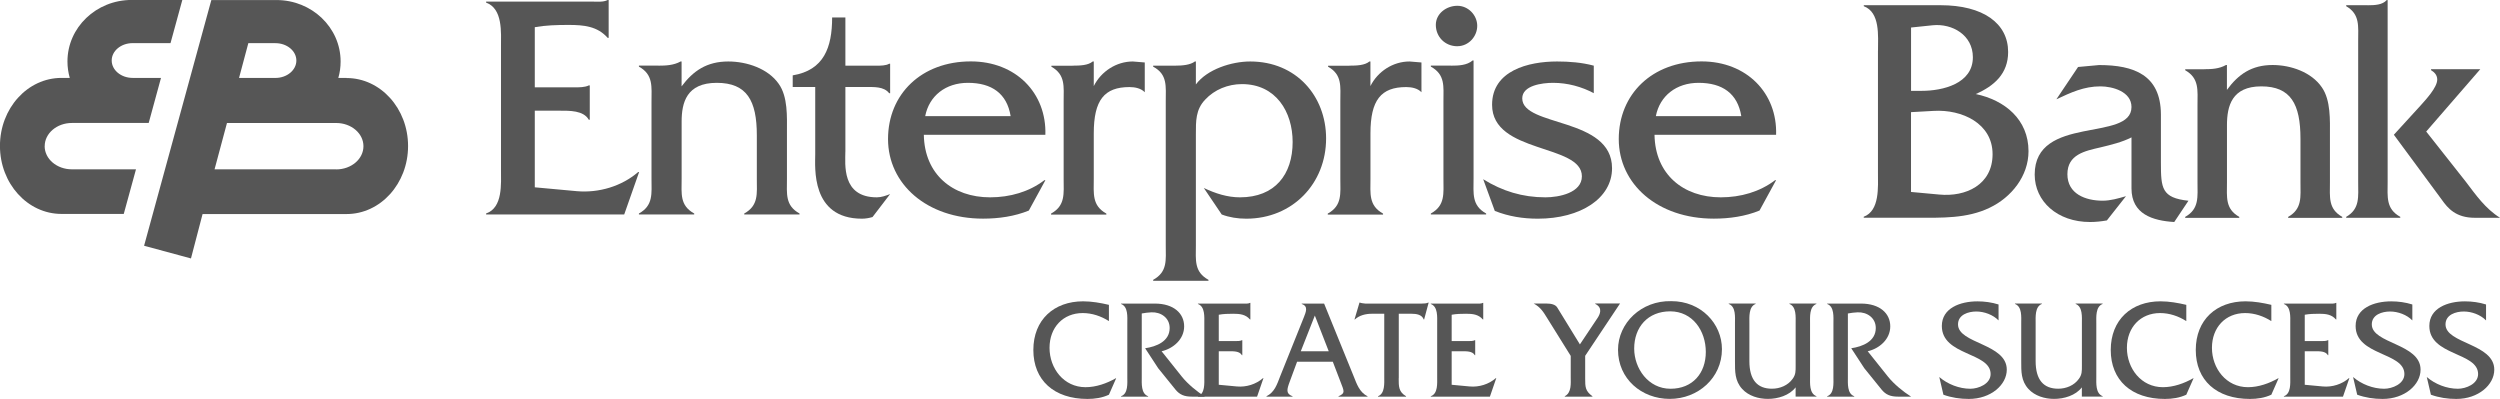
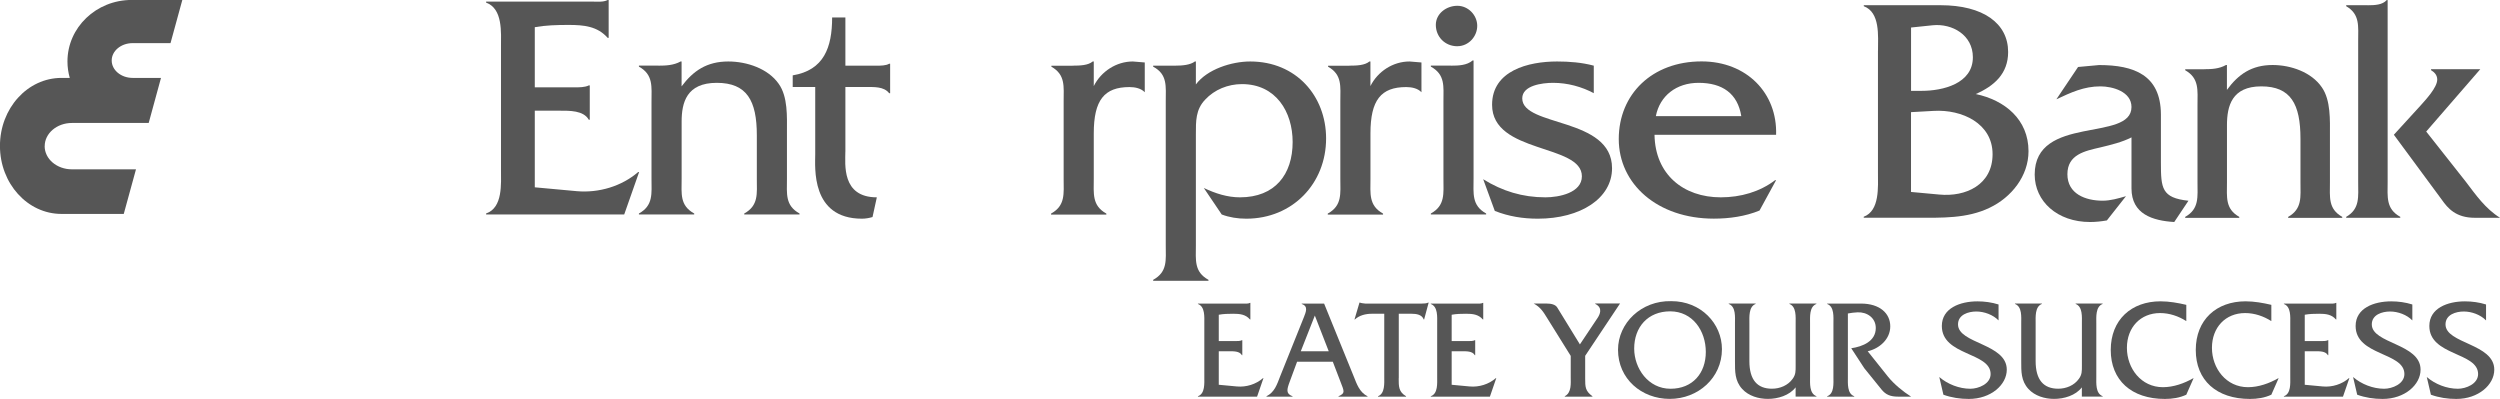
<svg xmlns="http://www.w3.org/2000/svg" width="282" height="45" viewBox="0 0 282 45" fill="none">
  <g clip-path="url(#clip0_42_1702)">
    <path d="M60.324 21.129L65.068 21.564C67.534 21.782 70.115 21.018 71.981 19.41H72.092L70.412 24.191H54.832V24.08C56.74 23.422 56.512 20.721 56.512 19.081V5.327C56.512 3.65 56.735 0.987 54.832 0.292V0.181H66.791C67.427 0.181 68.063 0.255 68.546 0H68.657V4.271H68.546C67.39 2.956 65.853 2.812 64.135 2.812C62.826 2.812 61.522 2.849 60.324 3.067V9.853H64.771C65.37 9.853 65.969 9.853 66.415 9.636H66.526V13.504H66.415C65.816 12.447 64.247 12.485 63.091 12.485H60.324V21.133V21.129Z" fill="#565656" />
    <path d="M74.27 7.407C75.091 7.407 75.987 7.37 76.772 6.935H76.883V9.742C78.192 7.991 79.725 6.935 82.153 6.935C84.246 6.935 86.637 7.736 87.835 9.45C88.884 10.909 88.768 13.17 88.768 14.889V20.179C88.768 21.856 88.545 23.172 90.189 24.084V24.195H83.949V24.084C85.593 23.172 85.37 21.824 85.37 20.179V15.255C85.37 11.35 84.251 9.344 80.848 9.344C77.445 9.344 76.888 11.572 76.888 13.721V20.179C76.888 21.856 76.66 23.172 78.308 24.084V24.195H72.069V24.084C73.713 23.172 73.49 21.824 73.49 20.142V11.456C73.49 9.779 73.713 8.426 72.069 7.514V7.403H74.274L74.27 7.407Z" fill="#565656" />
-     <path d="M95.356 17.112C95.356 18.497 94.905 22.259 98.907 22.259C99.432 22.259 99.915 22.074 100.402 21.893L98.42 24.483C98.048 24.594 97.635 24.668 97.227 24.668C91.433 24.668 91.957 18.831 91.957 17.404V9.816H89.418V8.501C92.932 7.917 93.865 5.364 93.865 1.969H95.36V7.407H98.875C99.362 7.407 99.924 7.407 100.295 7.19H100.407V10.511H100.295C99.696 9.742 98.578 9.816 97.603 9.816H95.36V17.112H95.356Z" fill="#565656" />
-     <path d="M104.209 15.218C104.283 19.67 107.459 22.259 111.683 22.259C113.925 22.259 116.093 21.638 117.811 20.323H117.923L116.052 23.751C114.445 24.409 112.653 24.663 110.894 24.663C104.543 24.663 100.17 20.758 100.17 15.686C100.17 10.613 103.944 6.926 109.51 6.926C114.594 6.926 118.066 10.502 117.918 15.209H104.204L104.209 15.218ZM114 13.101C113.587 10.548 111.869 9.344 109.181 9.344C106.679 9.344 104.808 10.803 104.362 13.101H114.004H114Z" fill="#565656" />
+     <path d="M95.356 17.112C95.356 18.497 94.905 22.259 98.907 22.259L98.42 24.483C98.048 24.594 97.635 24.668 97.227 24.668C91.433 24.668 91.957 18.831 91.957 17.404V9.816H89.418V8.501C92.932 7.917 93.865 5.364 93.865 1.969H95.36V7.407H98.875C99.362 7.407 99.924 7.407 100.295 7.19H100.407V10.511H100.295C99.696 9.742 98.578 9.816 97.603 9.816H95.36V17.112H95.356Z" fill="#565656" />
    <path d="M120.987 7.407C121.845 7.407 122.741 7.37 123.261 6.935H123.377V9.71C124.199 8.065 125.917 6.935 127.783 6.935L129.129 7.046V10.405C128.721 9.969 128.043 9.821 127.412 9.821C124.571 9.821 123.377 11.28 123.377 15.042V20.151C123.377 21.828 123.155 23.181 124.798 24.094V24.205H118.559V24.094C120.202 23.181 119.979 21.833 119.979 20.151V11.428C119.979 9.751 120.202 8.436 118.596 7.523V7.412H120.987V7.407Z" fill="#565656" />
    <path d="M132.542 7.407C133.363 7.407 134.259 7.333 134.784 6.935H134.895V9.524C136.167 7.81 138.93 6.935 141.023 6.935C146.218 6.935 149.584 10.84 149.584 15.621C149.584 20.693 145.81 24.668 140.578 24.668C139.607 24.668 138.67 24.52 137.811 24.195L135.791 21.203C137.1 21.824 138.447 22.259 139.867 22.259C143.827 22.259 145.81 19.669 145.81 16.019C145.81 12.628 143.939 9.487 140.09 9.487C138.521 9.487 136.989 10.108 135.944 11.238C134.858 12.369 134.895 13.684 134.895 15.144V27.661C134.895 29.337 134.672 30.653 136.316 31.566V31.677H130.076V31.566C131.72 30.653 131.497 29.342 131.497 27.661V11.424C131.497 9.747 131.72 8.394 130.076 7.519V7.407H132.542Z" fill="#565656" />
    <path d="M152.193 7.407C153.052 7.407 153.948 7.37 154.472 6.935H154.584V9.71C155.405 8.065 157.123 6.935 158.994 6.935L160.34 7.046V10.405C159.932 9.969 159.259 9.821 158.623 9.821C155.781 9.821 154.588 11.28 154.588 15.042V20.151C154.588 21.828 154.366 23.181 156.009 24.094V24.205H149.77V24.094C151.418 23.181 151.19 21.833 151.19 20.151V11.428C151.19 9.751 151.418 8.436 149.807 7.523V7.412H152.198L152.193 7.407Z" fill="#565656" />
    <path d="M163.678 7.407C164.537 7.407 165.47 7.37 166.106 6.824H166.218V20.142C166.218 21.819 165.99 23.172 167.638 24.084V24.195H161.399V24.084C163.042 23.172 162.82 21.824 162.82 20.142V11.419C162.82 9.742 163.042 8.427 161.399 7.514V7.403H163.678V7.407ZM164.389 5.216C163.005 5.216 161.961 4.16 161.961 2.807C161.961 1.529 163.158 0.653 164.389 0.653C165.619 0.653 166.631 1.709 166.631 2.914C166.631 4.118 165.656 5.212 164.389 5.212V5.216Z" fill="#565656" />
    <path d="M179.783 10.511C178.399 9.779 176.83 9.344 175.187 9.344C173.952 9.344 171.71 9.636 171.71 11.095C171.71 14.342 181.839 13.175 181.839 18.975C181.839 22.37 178.288 24.668 173.469 24.668C171.789 24.668 170.182 24.413 168.613 23.792L167.304 20.216C169.472 21.564 171.747 22.259 174.328 22.259C175.86 22.259 178.437 21.75 178.437 19.887C178.437 16.2 168.307 17.367 168.307 11.822C168.307 7.954 172.415 6.935 175.632 6.935C177.016 6.935 178.437 7.046 179.778 7.407V10.511H179.783Z" fill="#565656" />
    <path d="M186.63 15.218C186.705 19.67 189.88 22.259 194.105 22.259C196.347 22.259 198.51 21.638 200.233 20.323H200.344L198.473 23.751C196.867 24.409 195.075 24.663 193.32 24.663C186.965 24.663 182.596 20.758 182.596 15.686C182.596 10.613 186.37 6.926 191.937 6.926C197.02 6.926 200.497 10.502 200.344 15.209H186.63V15.218ZM196.417 13.101C196.008 10.548 194.29 9.344 191.598 9.344C189.096 9.344 187.225 10.803 186.779 13.101H196.417Z" fill="#565656" />
    <path d="M211.839 5.693C211.839 4.053 212.094 1.394 210.233 0.699V0.588H218.886C223.705 0.588 226.518 2.631 226.518 5.869C226.518 8.311 224.945 9.696 222.865 10.608C226.152 11.299 228.816 13.485 228.816 17.057C228.816 19.864 226.88 22.268 224.434 23.431C221.876 24.673 218.993 24.561 216.254 24.561H210.228V24.45C212.053 23.76 211.834 21.096 211.834 19.424V5.693H211.839ZM216.769 10.247C219.141 10.247 222.54 9.446 222.54 6.458C222.54 3.942 220.205 2.631 218.013 2.849L215.567 3.104V10.247H216.774H216.769ZM218.738 21.944C221.732 22.236 224.763 20.851 224.763 17.39C224.763 13.93 221.333 12.322 218.12 12.508L215.562 12.651V21.652L218.738 21.944Z" fill="#565656" />
    <path d="M245.251 25.043C242.841 24.895 240.432 24.168 240.432 21.254V15.496C239.373 16.042 238.129 16.334 236.927 16.626C235.172 17.029 233.203 17.427 233.203 19.651C233.203 21.875 235.251 22.639 237.182 22.639C238.059 22.639 238.937 22.384 239.81 22.129L237.656 24.863C237.033 24.974 236.379 25.043 235.757 25.043C232.066 25.043 229.513 22.713 229.513 19.688C229.513 12.911 240.432 16.047 240.432 12.072C240.432 10.321 238.278 9.742 236.927 9.742C235.065 9.742 233.603 10.432 231.959 11.201L234.406 7.556L236.778 7.338C240.724 7.338 243.719 8.468 243.751 12.878V18.345C243.751 21.221 243.825 22.319 246.857 22.644L245.251 25.048V25.043Z" fill="#565656" />
    <path d="M248.644 7.806C249.447 7.806 250.325 7.769 251.091 7.333H251.197V10.14C252.479 8.389 253.974 7.333 256.351 7.333C258.398 7.333 260.733 8.135 261.903 9.849C262.924 11.308 262.817 13.564 262.817 15.278V20.564C262.817 22.241 262.599 23.552 264.206 24.464V24.575H258.105V24.464C259.712 23.556 259.493 22.203 259.493 20.564V15.644C259.493 11.743 258.398 9.742 255.074 9.742C251.75 9.742 251.202 11.966 251.202 14.115V20.564C251.202 22.241 250.984 23.552 252.59 24.464V24.575H246.49V24.464C248.096 23.556 247.878 22.203 247.878 20.531V11.859C247.878 10.182 248.096 8.834 246.49 7.922V7.81H248.644V7.806Z" fill="#565656" />
    <path d="M267.065 0.593C267.869 0.593 268.746 0.556 269.22 0.009H269.326V20.527C269.326 22.203 269.108 23.552 270.752 24.46V24.571H264.651V24.46C266.221 23.552 266.002 22.199 266.002 20.527V4.637C266.002 2.96 266.221 1.612 264.651 0.7V0.588H267.061L267.065 0.593ZM270.023 15.204L273.054 11.887C273.602 11.266 274.92 9.881 274.92 8.973C274.92 8.464 274.591 8.135 274.224 7.917V7.806H279.776L273.676 14.838L278.133 20.485C279.266 21.977 280.361 23.547 282.005 24.566H279.154C277.037 24.566 276.123 23.51 275.431 22.523L270.027 15.199L270.023 15.204Z" fill="#565656" />
-     <path d="M39.094 8.792H38.161C38.333 8.204 38.421 7.579 38.421 6.939C38.421 3.108 35.18 0.005 31.179 0.005H23.839L16.253 27.721L21.541 29.152L22.85 24.145H39.089C42.924 24.145 46.03 20.707 46.03 16.473C46.03 12.239 42.924 8.802 39.089 8.802L39.094 8.792ZM28.012 4.869H31.067C32.372 4.869 33.43 5.749 33.43 6.828C33.43 7.908 32.372 8.792 31.067 8.792H26.963L28.012 4.869ZM37.924 19.104H24.201L25.603 13.874H37.924C39.623 13.874 40.997 15.046 40.997 16.492C40.997 17.937 39.623 19.109 37.924 19.109V19.104Z" fill="#565656" />
    <path d="M5.042 16.487C5.042 15.042 6.416 13.87 8.115 13.87H16.773L18.161 8.788H14.963C13.658 8.788 12.6 7.908 12.6 6.824C12.6 5.74 13.658 4.864 14.963 4.864H19.234L20.566 -0.005H14.851C10.849 -0.005 7.609 3.104 7.609 6.93C7.609 7.574 7.702 8.195 7.869 8.788H6.936C3.101 8.788 -0.005 12.22 -0.005 16.459C-0.005 20.698 3.101 24.131 6.936 24.131H13.96L15.339 19.1H8.11C6.411 19.1 5.037 17.932 5.037 16.482L5.042 16.487Z" fill="#565656" />
-     <path d="M125.086 36.221C124.208 35.661 123.182 35.313 122.129 35.313C119.923 35.313 118.387 36.926 118.387 39.237C118.387 41.549 119.988 43.675 122.449 43.675C123.647 43.675 124.849 43.244 125.856 42.67H125.903L125.086 44.523C124.334 44.875 123.503 45 122.672 45C118.897 45 116.562 42.892 116.562 39.478C116.562 36.064 118.897 33.989 122.175 33.989C123.15 33.989 124.143 34.165 125.086 34.387V36.221Z" fill="#565656" />
-     <path d="M130.262 34.243C132.407 34.243 133.572 35.36 133.572 36.814C133.572 38.269 132.342 39.321 131.028 39.622L133.331 42.508C134.004 43.337 135.011 44.166 135.921 44.741H134.45C133.6 44.741 133.075 44.532 132.593 43.944L130.643 41.535L129.171 39.283C130.452 39.094 131.938 38.501 131.938 37C131.938 35.851 130.945 35.179 129.877 35.23C129.51 35.244 129.157 35.295 128.79 35.36V42.508C128.79 43.244 128.693 44.407 129.51 44.694V44.741H126.455V44.694C127.272 44.407 127.161 43.226 127.161 42.508V36.49C127.161 35.758 127.272 34.591 126.455 34.29V34.243H130.262Z" fill="#565656" />
    <path d="M137.486 43.402L139.515 43.592C140.573 43.689 141.673 43.351 142.472 42.651H142.518L141.799 44.741H135.127V44.694C135.945 44.407 135.847 43.226 135.847 42.508V36.49C135.847 35.758 135.945 34.591 135.127 34.29V34.243H140.243C140.517 34.243 140.787 34.276 140.995 34.165H141.042V36.032H140.995C140.499 35.457 139.844 35.392 139.106 35.392C138.544 35.392 137.987 35.406 137.477 35.503V38.473H139.38C139.635 38.473 139.891 38.473 140.086 38.376H140.132V40.066H140.086C139.83 39.603 139.157 39.622 138.66 39.622H137.477V43.402H137.486Z" fill="#565656" />
    <path d="M146.311 40.803L145.48 43.054C145.146 43.948 145.034 44.412 145.8 44.699V44.745H142.857V44.699C143.785 44.236 144.055 43.342 144.408 42.434L147.077 35.781C147.3 35.207 147.606 34.535 146.836 34.294V34.248H149.361L152.69 42.434C153.056 43.342 153.344 44.236 154.259 44.699V44.745H150.981V44.699C151.766 44.347 151.636 44.171 151.204 43.054L150.341 40.803H146.311ZM148.312 35.601L146.729 39.622H149.881L148.316 35.601H148.312Z" fill="#565656" />
    <path d="M157.773 42.67C157.773 43.578 157.759 44.203 158.604 44.694V44.741H155.438V44.694C156.236 44.393 156.144 43.226 156.144 42.508V35.392H154.737C154.05 35.392 153.33 35.568 152.834 36.032H152.787L153.349 34.132H153.395C153.586 34.211 153.795 34.211 154.003 34.243H160.368C160.637 34.243 160.897 34.23 161.106 34.132H161.153L160.642 36.032H160.596C160.387 35.471 159.746 35.392 159.222 35.392H157.782V42.67H157.773Z" fill="#565656" />
    <path d="M163.748 43.402L165.777 43.592C166.831 43.689 167.935 43.351 168.734 42.651H168.78L168.061 44.741H161.394V44.694C162.211 44.407 162.114 43.226 162.114 42.508V36.49C162.114 35.758 162.211 34.591 161.394 34.29V34.243H166.51C166.78 34.243 167.053 34.276 167.262 34.165H167.309V36.032H167.262C166.766 35.457 166.111 35.392 165.378 35.392C164.816 35.392 164.259 35.406 163.748 35.503V38.473H165.651C165.907 38.473 166.162 38.473 166.357 38.376H166.403V40.066H166.357C166.102 39.603 165.429 39.622 164.932 39.622H163.748V43.402Z" fill="#565656" />
    <path d="M178.808 42.67C178.808 43.629 178.808 44.106 179.625 44.694V44.741H176.505V44.694C177.29 44.296 177.178 43.258 177.178 42.508V40.145L174.523 35.883C174.091 35.179 173.771 34.656 173.005 34.239H174.458C174.969 34.239 175.451 34.35 175.656 34.684L178.214 38.848L180.196 35.879C180.465 35.48 180.837 34.716 179.941 34.281V34.234H182.74L178.808 40.136V42.656V42.67Z" fill="#565656" />
    <path d="M194.235 39.381C194.235 42.637 191.533 44.995 188.348 44.995C185.164 44.995 182.513 42.73 182.513 39.459C182.513 36.43 185.15 33.891 188.511 33.97C191.867 33.956 194.235 36.509 194.235 39.381ZM184.337 39.321C184.337 41.553 185.92 43.851 188.432 43.851C190.943 43.851 192.415 42.081 192.415 39.7C192.415 37.319 190.929 35.119 188.399 35.119C185.869 35.119 184.337 36.907 184.337 39.316V39.321Z" fill="#565656" />
    <path d="M202.549 43.689C201.844 44.615 200.535 44.995 199.416 44.995C198.362 44.995 197.243 44.662 196.523 43.879C195.674 42.952 195.706 41.882 195.706 40.733V36.472C195.706 35.754 195.818 34.591 195.001 34.285V34.239H198.037V34.285C197.238 34.591 197.331 35.754 197.331 36.472V40.733C197.331 42.855 198.227 43.846 199.875 43.846C200.771 43.846 201.681 43.48 202.21 42.73C202.563 42.253 202.549 41.855 202.549 41.276V36.472C202.549 35.754 202.647 34.591 201.844 34.285V34.239H204.88L204.894 34.285C204.077 34.591 204.174 35.754 204.174 36.486V42.503C204.174 43.221 204.077 44.384 204.894 44.69V44.736H202.545V43.684L202.549 43.689Z" fill="#565656" />
    <path d="M209.912 34.243C212.057 34.243 213.222 35.36 213.222 36.814C213.222 38.269 211.992 39.321 210.678 39.622L212.981 42.508C213.654 43.337 214.661 44.166 215.571 44.741H214.1C213.25 44.741 212.726 44.532 212.243 43.944L210.293 41.535L208.821 39.283C210.103 39.094 211.588 38.501 211.588 37C211.588 35.851 210.595 35.179 209.527 35.23C209.16 35.244 208.807 35.295 208.441 35.36V42.508C208.441 43.244 208.343 44.407 209.16 44.694V44.741H206.105V44.694C206.923 44.407 206.811 43.226 206.811 42.508V36.49C206.811 35.758 206.923 34.591 206.105 34.29V34.243H209.912Z" fill="#565656" />
    <path d="M225.437 36.143C224.814 35.503 223.821 35.138 222.925 35.138C222.029 35.138 220.864 35.489 220.864 36.592C220.864 38.779 226.365 38.746 226.365 41.697C226.365 43.406 224.573 45 222.08 45C221.105 45 220.13 44.856 219.216 44.523L218.751 42.526C219.694 43.342 221.008 43.851 222.256 43.851C223.166 43.851 224.541 43.309 224.541 42.193C224.541 39.705 219.039 40.15 219.039 36.768C219.039 34.758 221.101 33.993 223.055 33.993C223.853 33.993 224.671 34.104 225.437 34.345V36.147V36.143Z" fill="#565656" />
    <path d="M234.838 43.689C234.132 44.615 232.823 44.995 231.704 44.995C230.65 44.995 229.531 44.662 228.812 43.879C227.962 42.952 227.995 41.882 227.995 40.733V36.472C227.995 35.754 228.106 34.591 227.289 34.285V34.239H230.325V34.285C229.527 34.591 229.62 35.754 229.62 36.472V40.733C229.62 42.855 230.516 43.846 232.164 43.846C233.06 43.846 233.97 43.48 234.499 42.73C234.852 42.253 234.838 41.855 234.838 41.276V36.472C234.838 35.754 234.935 34.591 234.132 34.285V34.239H237.168L237.182 34.285C236.365 34.591 236.463 35.754 236.463 36.486V42.503C236.463 43.221 236.365 44.384 237.182 44.69V44.736H234.833V43.684L234.838 43.689Z" fill="#565656" />
    <path d="M246.615 36.221C245.738 35.661 244.712 35.313 243.658 35.313C241.453 35.313 239.916 36.926 239.916 39.237C239.916 41.549 241.518 43.675 243.978 43.675C245.176 43.675 246.379 43.244 247.386 42.67H247.432L246.615 44.523C245.863 44.875 245.032 45 244.201 45C240.427 45 238.092 42.892 238.092 39.478C238.092 36.064 240.427 33.989 243.705 33.989C244.679 33.989 245.673 34.165 246.615 34.387V36.221Z" fill="#565656" />
    <path d="M256.207 36.221C255.329 35.661 254.303 35.313 253.249 35.313C251.04 35.313 249.508 36.926 249.508 39.237C249.508 41.549 251.109 43.675 253.57 43.675C254.767 43.675 255.97 43.244 256.977 42.67H257.024L256.207 44.523C255.455 44.875 254.624 45 253.793 45C250.018 45 247.683 42.892 247.683 39.478C247.683 36.064 250.018 33.989 253.296 33.989C254.271 33.989 255.264 34.165 256.207 34.387V36.221Z" fill="#565656" />
    <path d="M259.976 43.402L262.005 43.592C263.059 43.689 264.164 43.351 264.962 42.651H265.009L264.289 44.741H257.623V44.694C258.44 44.407 258.342 43.226 258.342 42.508V36.49C258.342 35.758 258.44 34.591 257.623 34.29V34.243H262.739C263.008 34.243 263.282 34.276 263.491 34.165H263.537V36.032H263.491C262.994 35.457 262.339 35.392 261.606 35.392C261.044 35.392 260.487 35.406 259.976 35.503V38.473H261.88C262.135 38.473 262.39 38.473 262.585 38.376H262.632V40.066H262.585C262.33 39.603 261.657 39.622 261.16 39.622H259.976V43.402Z" fill="#565656" />
    <path d="M272.112 36.143C271.49 35.503 270.496 35.138 269.6 35.138C268.704 35.138 267.539 35.489 267.539 36.592C267.539 38.779 273.04 38.746 273.04 41.697C273.04 43.406 271.248 45 268.755 45C267.78 45 266.805 44.856 265.891 44.523L265.427 42.526C266.369 43.342 267.683 43.851 268.932 43.851C269.841 43.851 271.216 43.309 271.216 42.193C271.216 39.705 265.714 40.15 265.714 36.768C265.714 34.758 267.776 33.993 269.73 33.993C270.529 33.993 271.346 34.104 272.112 34.345V36.147V36.143Z" fill="#565656" />
    <path d="M280.426 36.143C279.804 35.503 278.811 35.138 277.915 35.138C277.019 35.138 275.854 35.489 275.854 36.592C275.854 38.779 281.355 38.746 281.355 41.697C281.355 43.406 279.563 45 277.07 45C276.095 45 275.12 44.856 274.205 44.523L273.741 42.526C274.684 43.342 275.997 43.851 277.246 43.851C278.156 43.851 279.53 43.309 279.53 42.193C279.53 39.705 274.029 40.15 274.029 36.768C274.029 34.758 276.09 33.993 278.045 33.993C278.843 33.993 279.66 34.104 280.426 34.345V36.147V36.143Z" fill="#565656" />
  </g>
  <defs>
    <clipPath id="clip0_42_1702">
      <rect width="282" height="45" fill="white" />
    </clipPath>
  </defs>
</svg>